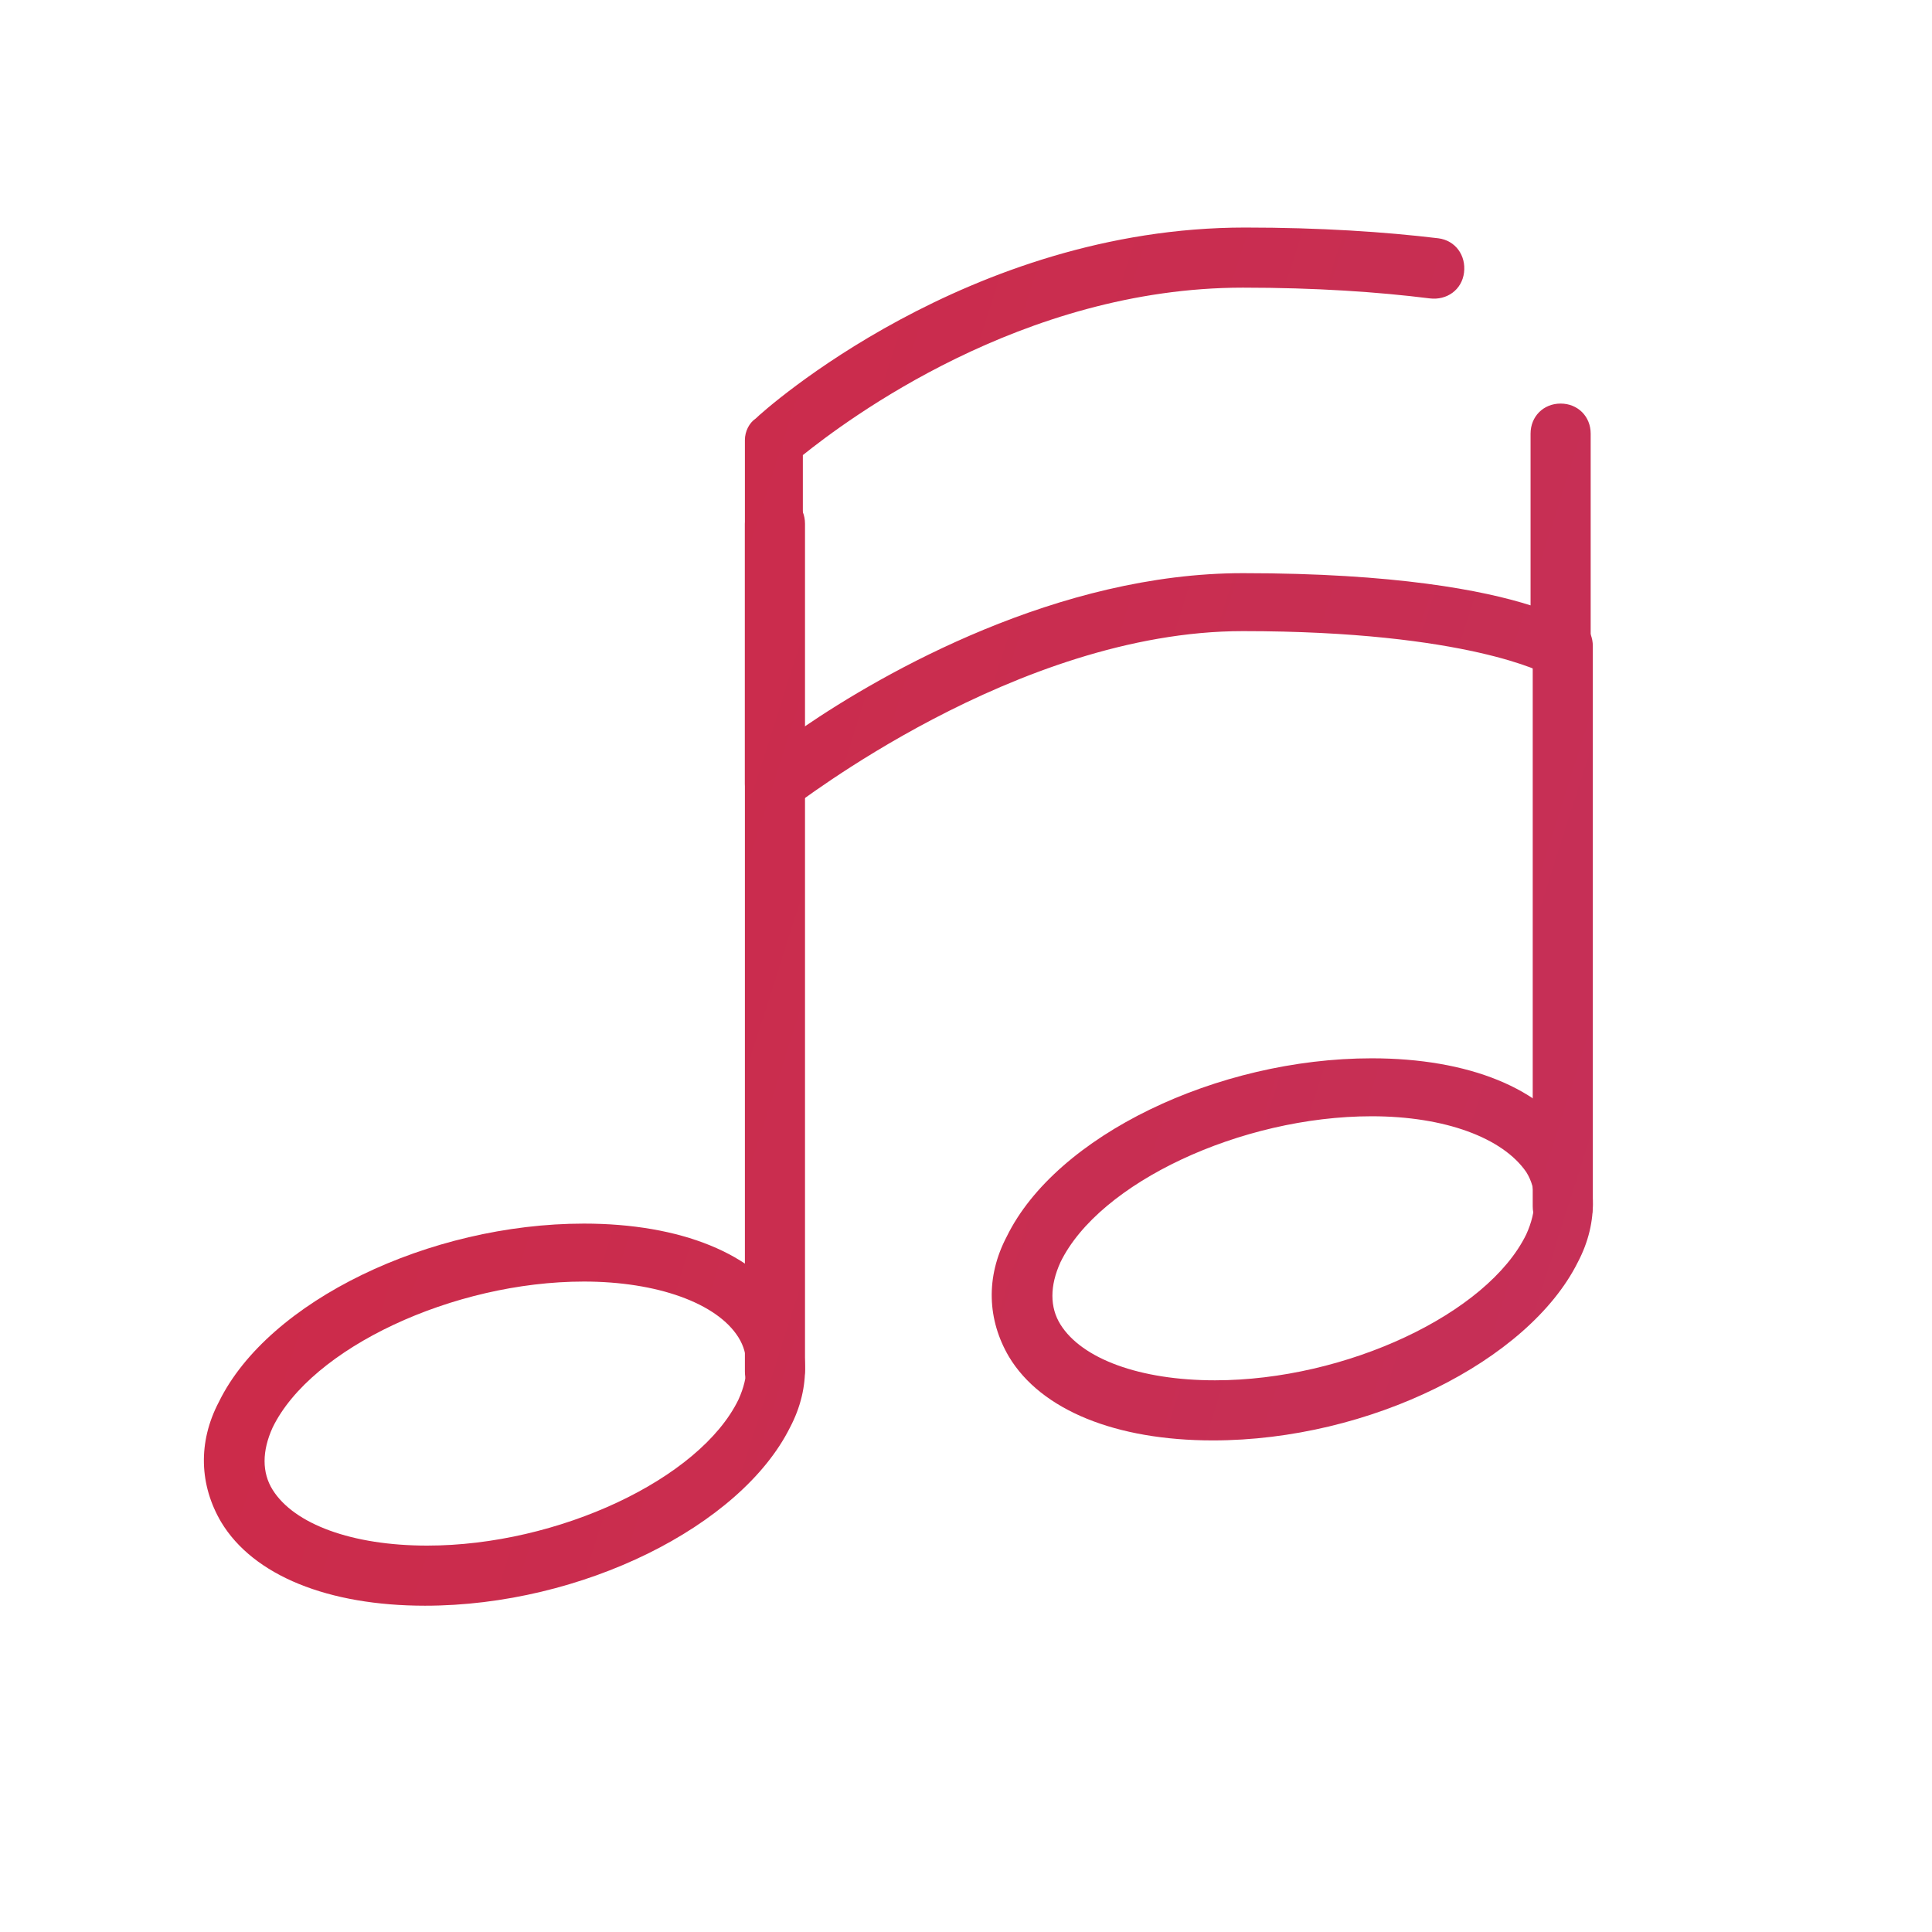
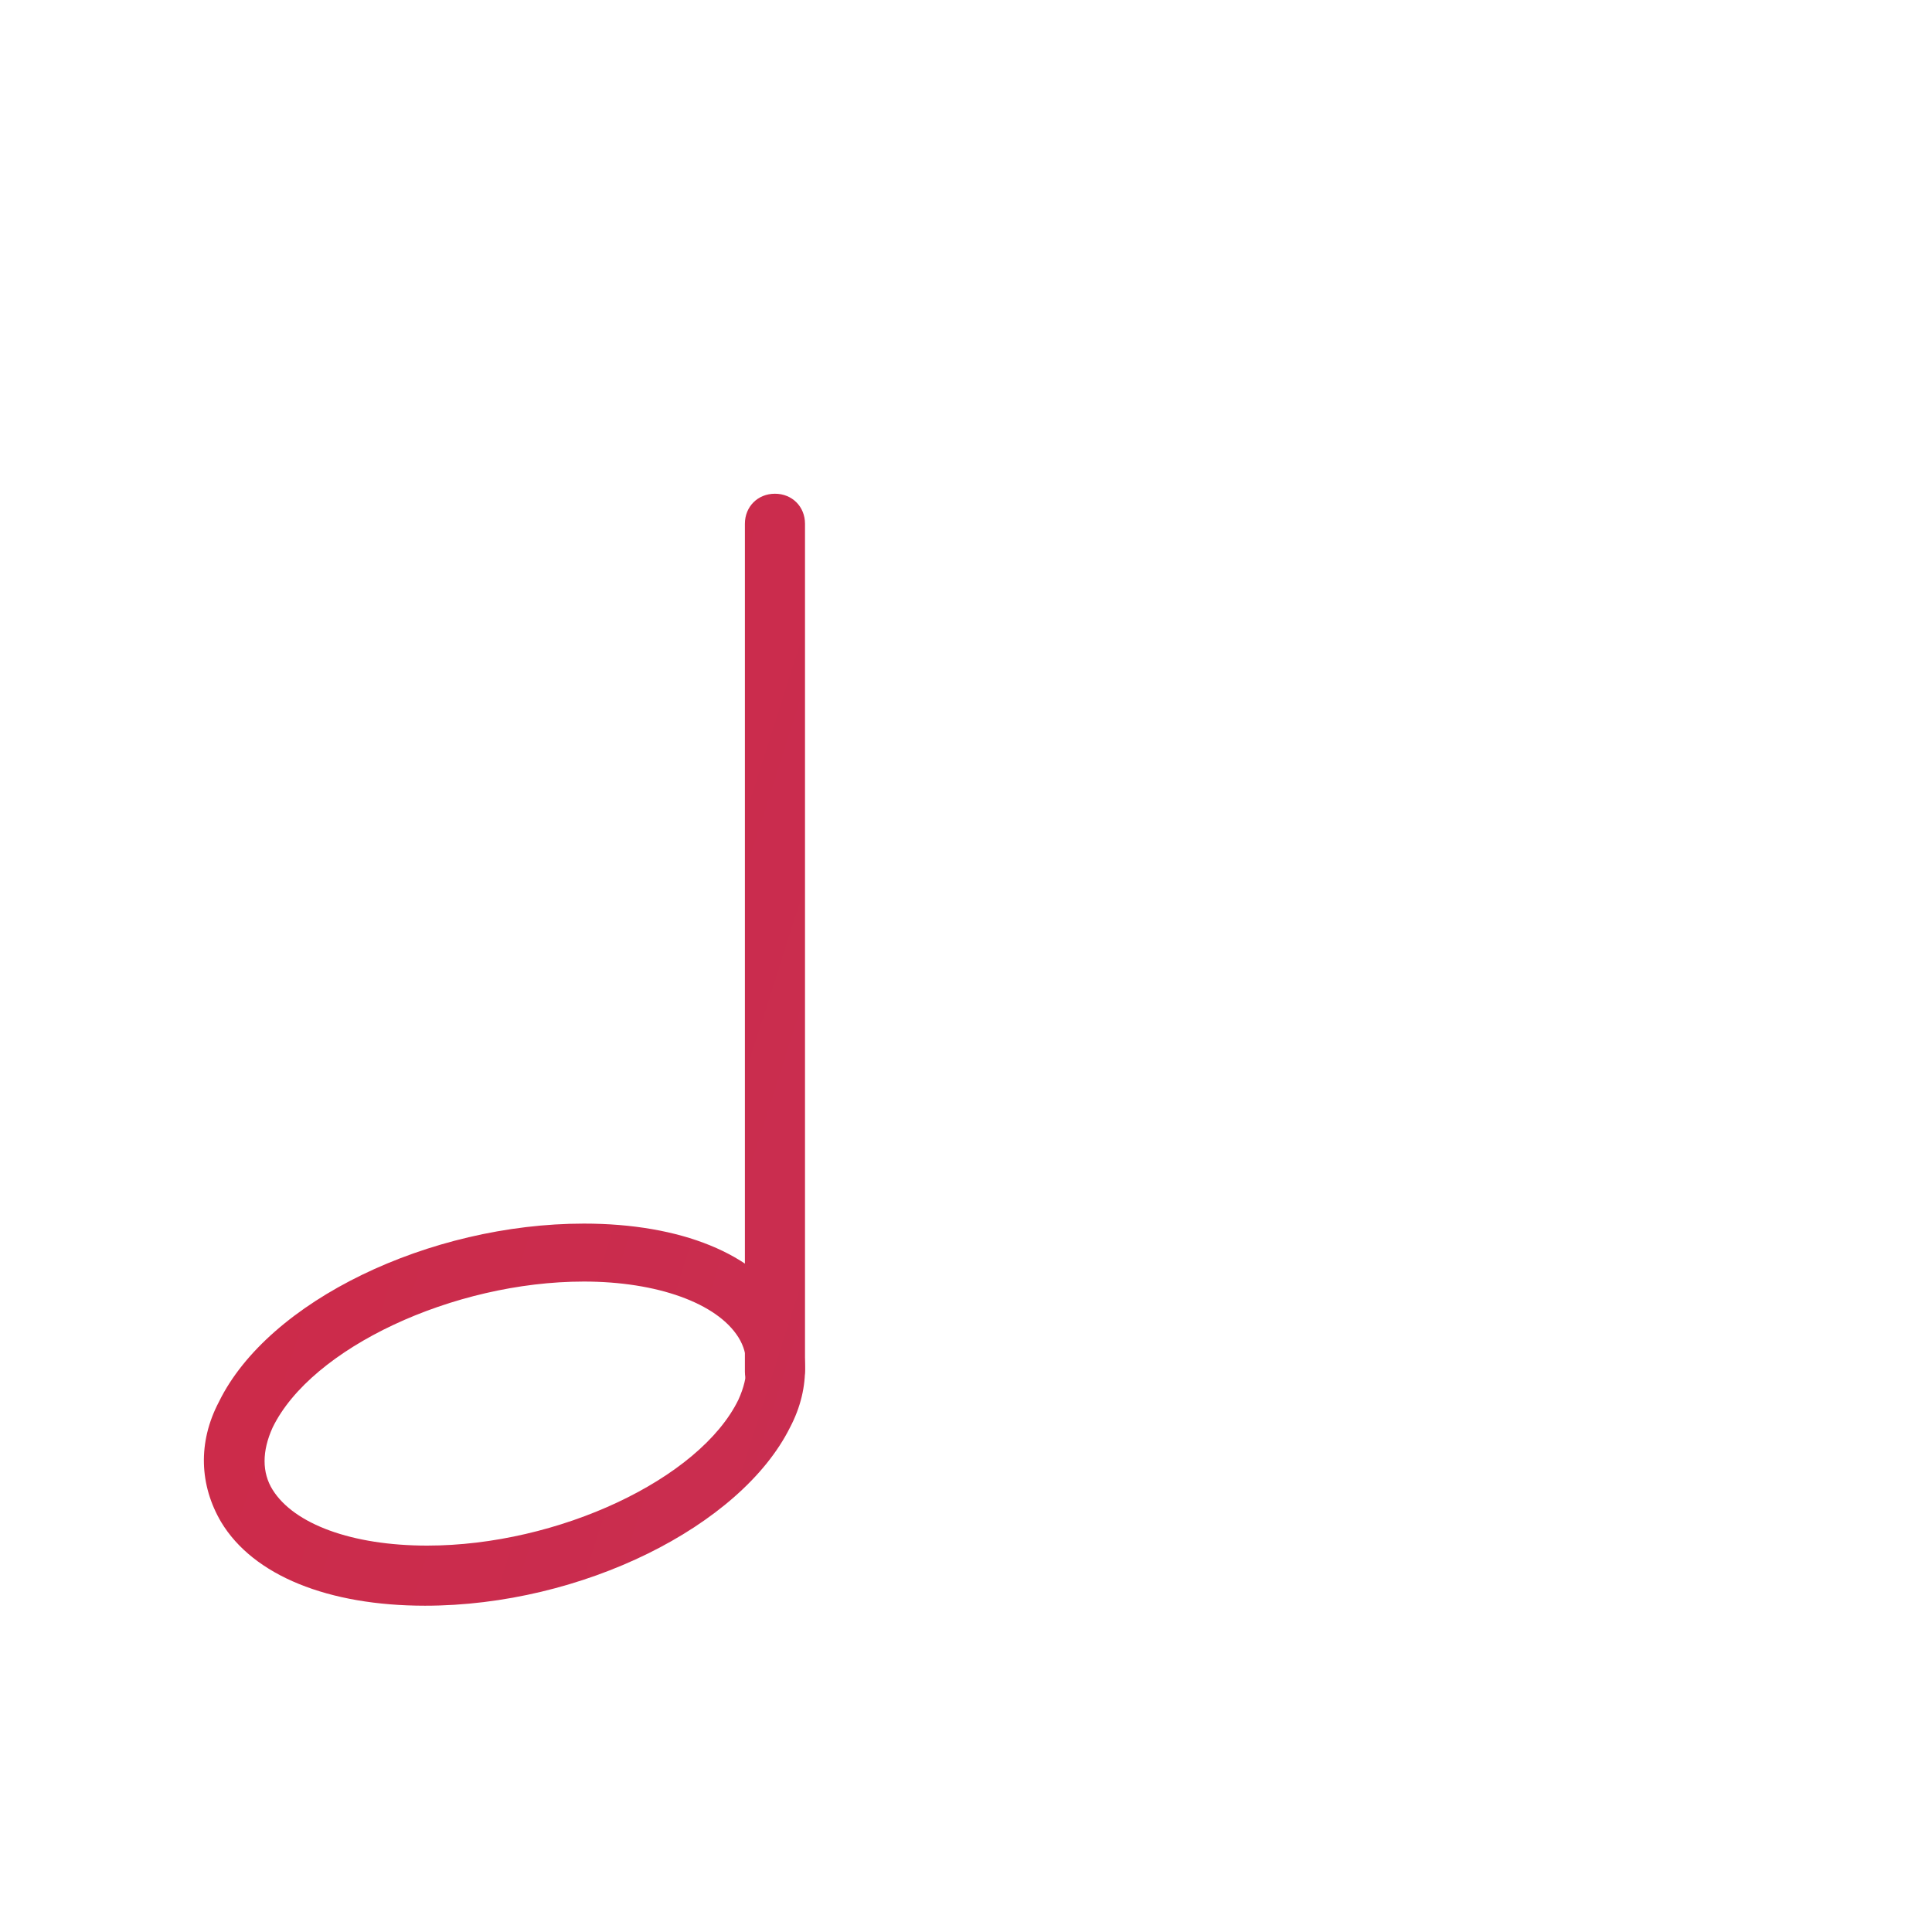
<svg xmlns="http://www.w3.org/2000/svg" version="1.1" id="Layer_1" x="0px" y="0px" viewBox="0 0 90 90" style="enable-background:new 0 0 90 90;" xml:space="preserve">
  <style type="text/css">
	.st0{fill:url(#SVGID_1_);}
	.st1{fill:url(#SVGID_2_);}
	.st2{fill:url(#SVGID_3_);}
	.st3{fill:url(#SVGID_4_);}
	.st4{fill:url(#SVGID_5_);}
	.st5{fill:url(#SVGID_6_);}
	.st6{fill:url(#SVGID_7_);}
	.st7{fill:url(#SVGID_8_);}
	.st8{fill:url(#SVGID_9_);}
	.st9{fill:url(#SVGID_10_);}
	.st10{fill:url(#SVGID_11_);}
	.st11{fill:url(#SVGID_12_);}
	.st12{fill:url(#SVGID_13_);}
	.st13{fill:url(#SVGID_14_);}
	.st14{fill:url(#SVGID_15_);}
	.st15{fill:url(#SVGID_16_);}
	.st16{fill:url(#SVGID_17_);}
	.st17{fill:url(#SVGID_18_);}
	.st18{fill:url(#SVGID_19_);}
	.st19{fill:url(#SVGID_20_);}
	.st20{fill:url(#SVGID_21_);}
	.st21{fill:url(#SVGID_22_);}
	.st22{fill:url(#SVGID_23_);}
	.st23{fill:url(#SVGID_24_);}
	.st24{fill:url(#SVGID_25_);}
	.st25{fill:url(#SVGID_26_);}
	.st26{fill:url(#SVGID_27_);}
	.st27{fill:url(#SVGID_28_);}
	.st28{fill:url(#SVGID_29_);}
	.st29{fill:url(#SVGID_30_);}
	.st30{fill:url(#SVGID_31_);}
	.st31{fill:url(#SVGID_32_);}
	.st32{fill:url(#SVGID_33_);}
	.st33{fill:url(#SVGID_34_);}
	.st34{fill:url(#SVGID_35_);}
	.st35{fill:url(#SVGID_36_);}
	.st36{fill:url(#SVGID_37_);}
	.st37{fill:url(#SVGID_38_);}
	.st38{fill:url(#SVGID_39_);}
	.st39{fill:url(#SVGID_40_);}
	.st40{fill:url(#SVGID_41_);}
	.st41{fill:url(#SVGID_42_);}
	.st42{fill:url(#SVGID_43_);}
	.st43{fill:url(#SVGID_44_);}
	.st44{fill:url(#SVGID_45_);}
	.st45{fill:url(#SVGID_46_);}
	.st46{fill:url(#SVGID_47_);}
	.st47{fill:url(#SVGID_48_);}
	.st48{fill:url(#SVGID_49_);}
	.st49{fill:url(#SVGID_50_);}
	.st50{fill:url(#SVGID_51_);}
	.st51{fill:url(#SVGID_52_);}
	.st52{fill:url(#SVGID_53_);}
	.st53{fill:url(#SVGID_54_);}
	.st54{fill:url(#SVGID_55_);}
	.st55{fill:url(#SVGID_56_);}
	.st56{fill:url(#SVGID_57_);}
	.st57{fill:url(#SVGID_58_);}
	.st58{fill:url(#SVGID_59_);}
	.st59{fill:url(#SVGID_60_);}
	.st60{fill:url(#SVGID_61_);}
	.st61{fill:url(#SVGID_62_);}
	.st62{fill:url(#SVGID_63_);}
	.st63{fill:url(#SVGID_64_);}
	.st64{fill:url(#SVGID_65_);}
	.st65{fill:url(#SVGID_66_);}
	.st66{fill:url(#SVGID_67_);}
	.st67{fill:url(#SVGID_68_);}
	.st68{fill:url(#SVGID_69_);}
	.st69{fill:url(#SVGID_70_);}
	.st70{fill:url(#SVGID_71_);}
	.st71{fill:url(#SVGID_72_);}
	.st72{fill:url(#SVGID_73_);}
	.st73{fill:url(#SVGID_74_);}
	.st74{fill:url(#SVGID_75_);}
	.st75{fill:url(#SVGID_76_);}
	.st76{fill:url(#SVGID_77_);}
	.st77{fill:url(#SVGID_78_);}
	.st78{fill:url(#SVGID_79_);}
	.st79{fill:url(#SVGID_80_);}
	.st80{fill:url(#SVGID_81_);}
	.st81{fill:url(#SVGID_82_);}
	.st82{fill:url(#SVGID_83_);}
	.st83{fill:url(#SVGID_84_);}
	.st84{fill:url(#SVGID_85_);}
	.st85{fill:url(#SVGID_86_);}
	.st86{fill:url(#SVGID_87_);}
	.st87{fill:url(#SVGID_88_);}
	.st88{fill:url(#SVGID_89_);}
	.st89{fill:url(#SVGID_90_);}
	.st90{fill:url(#SVGID_91_);}
	.st91{fill:url(#SVGID_92_);}
	.st92{fill:url(#SVGID_93_);}
	.st93{fill:url(#SVGID_94_);}
	.st94{fill:url(#SVGID_95_);}
	.st95{fill:url(#SVGID_96_);}
	.st96{fill:url(#SVGID_97_);}
	.st97{fill:url(#SVGID_98_);}
	.st98{fill:url(#SVGID_99_);}
	.st99{fill:url(#SVGID_100_);}
	.st100{fill:url(#SVGID_101_);}
	.st101{fill:url(#SVGID_102_);}
	.st102{fill:url(#SVGID_103_);}
	.st103{fill:url(#SVGID_104_);}
	.st104{fill:url(#SVGID_105_);}
	.st105{fill:#E11F27;}
</style>
  <g>
    <g>
      <g>
        <g>
          <linearGradient id="SVGID_1_" gradientUnits="userSpaceOnUse" x1="-760.408" y1="-184.646" x2="956.396" y2="363.957">
            <stop offset="0" style="stop-color:#FFDA15" />
            <stop offset="3.224447e-02" style="stop-color:#FCC717" />
            <stop offset="0.195" style="stop-color:#EB6D1F" />
            <stop offset="0.31" style="stop-color:#E13525" />
            <stop offset="0.364" style="stop-color:#DD1F27" />
            <stop offset="0.506" style="stop-color:#C13361" />
            <stop offset="0.626" style="stop-color:#A84596" />
            <stop offset="0.658" style="stop-color:#924B9B" />
            <stop offset="0.743" style="stop-color:#5E5AA6" />
            <stop offset="0.822" style="stop-color:#3666AF" />
            <stop offset="0.894" style="stop-color:#186EB6" />
            <stop offset="0.955" style="stop-color:#0673BA" />
            <stop offset="1" style="stop-color:#0075BB" />
          </linearGradient>
          <path class="st0" d="M19.8,74.8c-4.5,0-8-1.4-9.5-3.9c-1-1.7-1.1-3.7-0.1-5.6c2.3-4.7,9.8-8.3,17-8.3c4.5,0,8,1.4,9.5,3.9      c1,1.7,1.1,3.7,0.1,5.6C34.5,71.1,27.1,74.8,19.8,74.8z M27.2,59.7c-6.1,0-12.7,3.1-14.5,6.8c-0.5,1.1-0.5,2.1,0,2.9      c1,1.6,3.7,2.6,7.2,2.6c6.1,0,12.7-3.1,14.5-6.8c0.5-1.1,0.5-2.1,0-2.9C33.4,60.7,30.6,59.7,27.2,59.7z" />
        </g>
      </g>
      <g>
        <g>
          <linearGradient id="SVGID_2_" gradientUnits="userSpaceOnUse" x1="-752.946" y1="-207.999" x2="963.859" y2="340.604">
            <stop offset="0" style="stop-color:#FFDA15" />
            <stop offset="3.224447e-02" style="stop-color:#FCC717" />
            <stop offset="0.195" style="stop-color:#EB6D1F" />
            <stop offset="0.31" style="stop-color:#E13525" />
            <stop offset="0.364" style="stop-color:#DD1F27" />
            <stop offset="0.506" style="stop-color:#C13361" />
            <stop offset="0.626" style="stop-color:#A84596" />
            <stop offset="0.658" style="stop-color:#924B9B" />
            <stop offset="0.743" style="stop-color:#5E5AA6" />
            <stop offset="0.822" style="stop-color:#3666AF" />
            <stop offset="0.894" style="stop-color:#186EB6" />
            <stop offset="0.955" style="stop-color:#0673BA" />
            <stop offset="1" style="stop-color:#0075BB" />
          </linearGradient>
          <path class="st1" d="M36.1,65.3c-0.8,0-1.4-0.6-1.4-1.4V24.4c0-0.8,0.6-1.4,1.4-1.4s1.4,0.6,1.4,1.4v39.4      C37.5,64.6,36.9,65.3,36.1,65.3z" />
        </g>
      </g>
      <g>
        <g>
          <linearGradient id="SVGID_3_" gradientUnits="userSpaceOnUse" x1="-754.783" y1="-202.249" x2="962.021" y2="346.354">
            <stop offset="0" style="stop-color:#FFDA15" />
            <stop offset="3.224447e-02" style="stop-color:#FCC717" />
            <stop offset="0.195" style="stop-color:#EB6D1F" />
            <stop offset="0.31" style="stop-color:#E13525" />
            <stop offset="0.364" style="stop-color:#DD1F27" />
            <stop offset="0.506" style="stop-color:#C13361" />
            <stop offset="0.626" style="stop-color:#A84596" />
            <stop offset="0.658" style="stop-color:#924B9B" />
            <stop offset="0.743" style="stop-color:#5E5AA6" />
            <stop offset="0.822" style="stop-color:#3666AF" />
            <stop offset="0.894" style="stop-color:#186EB6" />
            <stop offset="0.955" style="stop-color:#0673BA" />
            <stop offset="1" style="stop-color:#0075BB" />
          </linearGradient>
-           <path class="st2" d="M56.5,67.1c-4.5,0-8-1.4-9.5-3.9c-1-1.7-1.1-3.7-0.1-5.6c2.3-4.7,9.8-8.3,17-8.3c4.5,0,8,1.4,9.5,3.9      c1,1.7,1.1,3.7,0.1,5.6C71.2,63.4,63.8,67.1,56.5,67.1z M63.9,52c-6.1,0-12.7,3.1-14.5,6.8c-0.5,1.1-0.5,2.1,0,2.9      c1,1.6,3.7,2.6,7.2,2.6c6.1,0,12.7-3.1,14.5-6.8c0.5-1.1,0.5-2.1,0-2.9C70,53,67.3,52,63.9,52z" />
        </g>
      </g>
      <g>
        <g>
          <linearGradient id="SVGID_4_" gradientUnits="userSpaceOnUse" x1="-749.254" y1="-219.551" x2="967.55" y2="329.052">
            <stop offset="0" style="stop-color:#FFDA15" />
            <stop offset="3.224447e-02" style="stop-color:#FCC717" />
            <stop offset="0.195" style="stop-color:#EB6D1F" />
            <stop offset="0.31" style="stop-color:#E13525" />
            <stop offset="0.364" style="stop-color:#DD1F27" />
            <stop offset="0.506" style="stop-color:#C13361" />
            <stop offset="0.626" style="stop-color:#A84596" />
            <stop offset="0.658" style="stop-color:#924B9B" />
            <stop offset="0.743" style="stop-color:#5E5AA6" />
            <stop offset="0.822" style="stop-color:#3666AF" />
            <stop offset="0.894" style="stop-color:#186EB6" />
            <stop offset="0.955" style="stop-color:#0673BA" />
            <stop offset="1" style="stop-color:#0075BB" />
          </linearGradient>
-           <path class="st3" d="M72.8,57.6c-0.8,0-1.4-0.6-1.4-1.4V30.1c0-0.8,0.6-1.4,1.4-1.4s1.4,0.6,1.4,1.4v26.1      C74.2,57,73.6,57.6,72.8,57.6z" />
        </g>
      </g>
      <g>
        <g>
          <linearGradient id="SVGID_5_" gradientUnits="userSpaceOnUse" x1="-745.803" y1="-230.352" x2="971.002" y2="318.25">
            <stop offset="0" style="stop-color:#FFDA15" />
            <stop offset="3.224447e-02" style="stop-color:#FCC717" />
            <stop offset="0.195" style="stop-color:#EB6D1F" />
            <stop offset="0.31" style="stop-color:#E13525" />
            <stop offset="0.364" style="stop-color:#DD1F27" />
            <stop offset="0.506" style="stop-color:#C13361" />
            <stop offset="0.626" style="stop-color:#A84596" />
            <stop offset="0.658" style="stop-color:#924B9B" />
            <stop offset="0.743" style="stop-color:#5E5AA6" />
            <stop offset="0.822" style="stop-color:#3666AF" />
            <stop offset="0.894" style="stop-color:#186EB6" />
            <stop offset="0.955" style="stop-color:#0673BA" />
            <stop offset="1" style="stop-color:#0075BB" />
          </linearGradient>
-           <path class="st4" d="M36.1,37.9c-0.2,0-0.4,0-0.6-0.1c-0.5-0.2-0.8-0.7-0.8-1.3v-16c0-0.4,0.2-0.8,0.5-1      c0.4-0.4,9.9-8.9,22.8-8.9c3.5,0,6.5,0.2,9,0.5c0.8,0.1,1.3,0.8,1.2,1.6c-0.1,0.8-0.8,1.3-1.6,1.2c-2.4-0.3-5.3-0.5-8.7-0.5      c-10.3,0-18.5,6.2-20.5,7.8v12.7c3.8-2.6,11.9-7.2,20.5-7.2c7.1,0,11.2,0.8,13.4,1.5v-8c0-0.8,0.6-1.4,1.4-1.4s1.4,0.6,1.4,1.4      v10c0,0.5-0.3,1-0.7,1.2c-0.4,0.2-1,0.2-1.4,0c0,0-3.6-2-14.1-2c-10.6,0-20.9,8.2-21,8.2C36.8,37.8,36.4,37.9,36.1,37.9z" />
        </g>
      </g>
    </g>
  </g>
</svg>